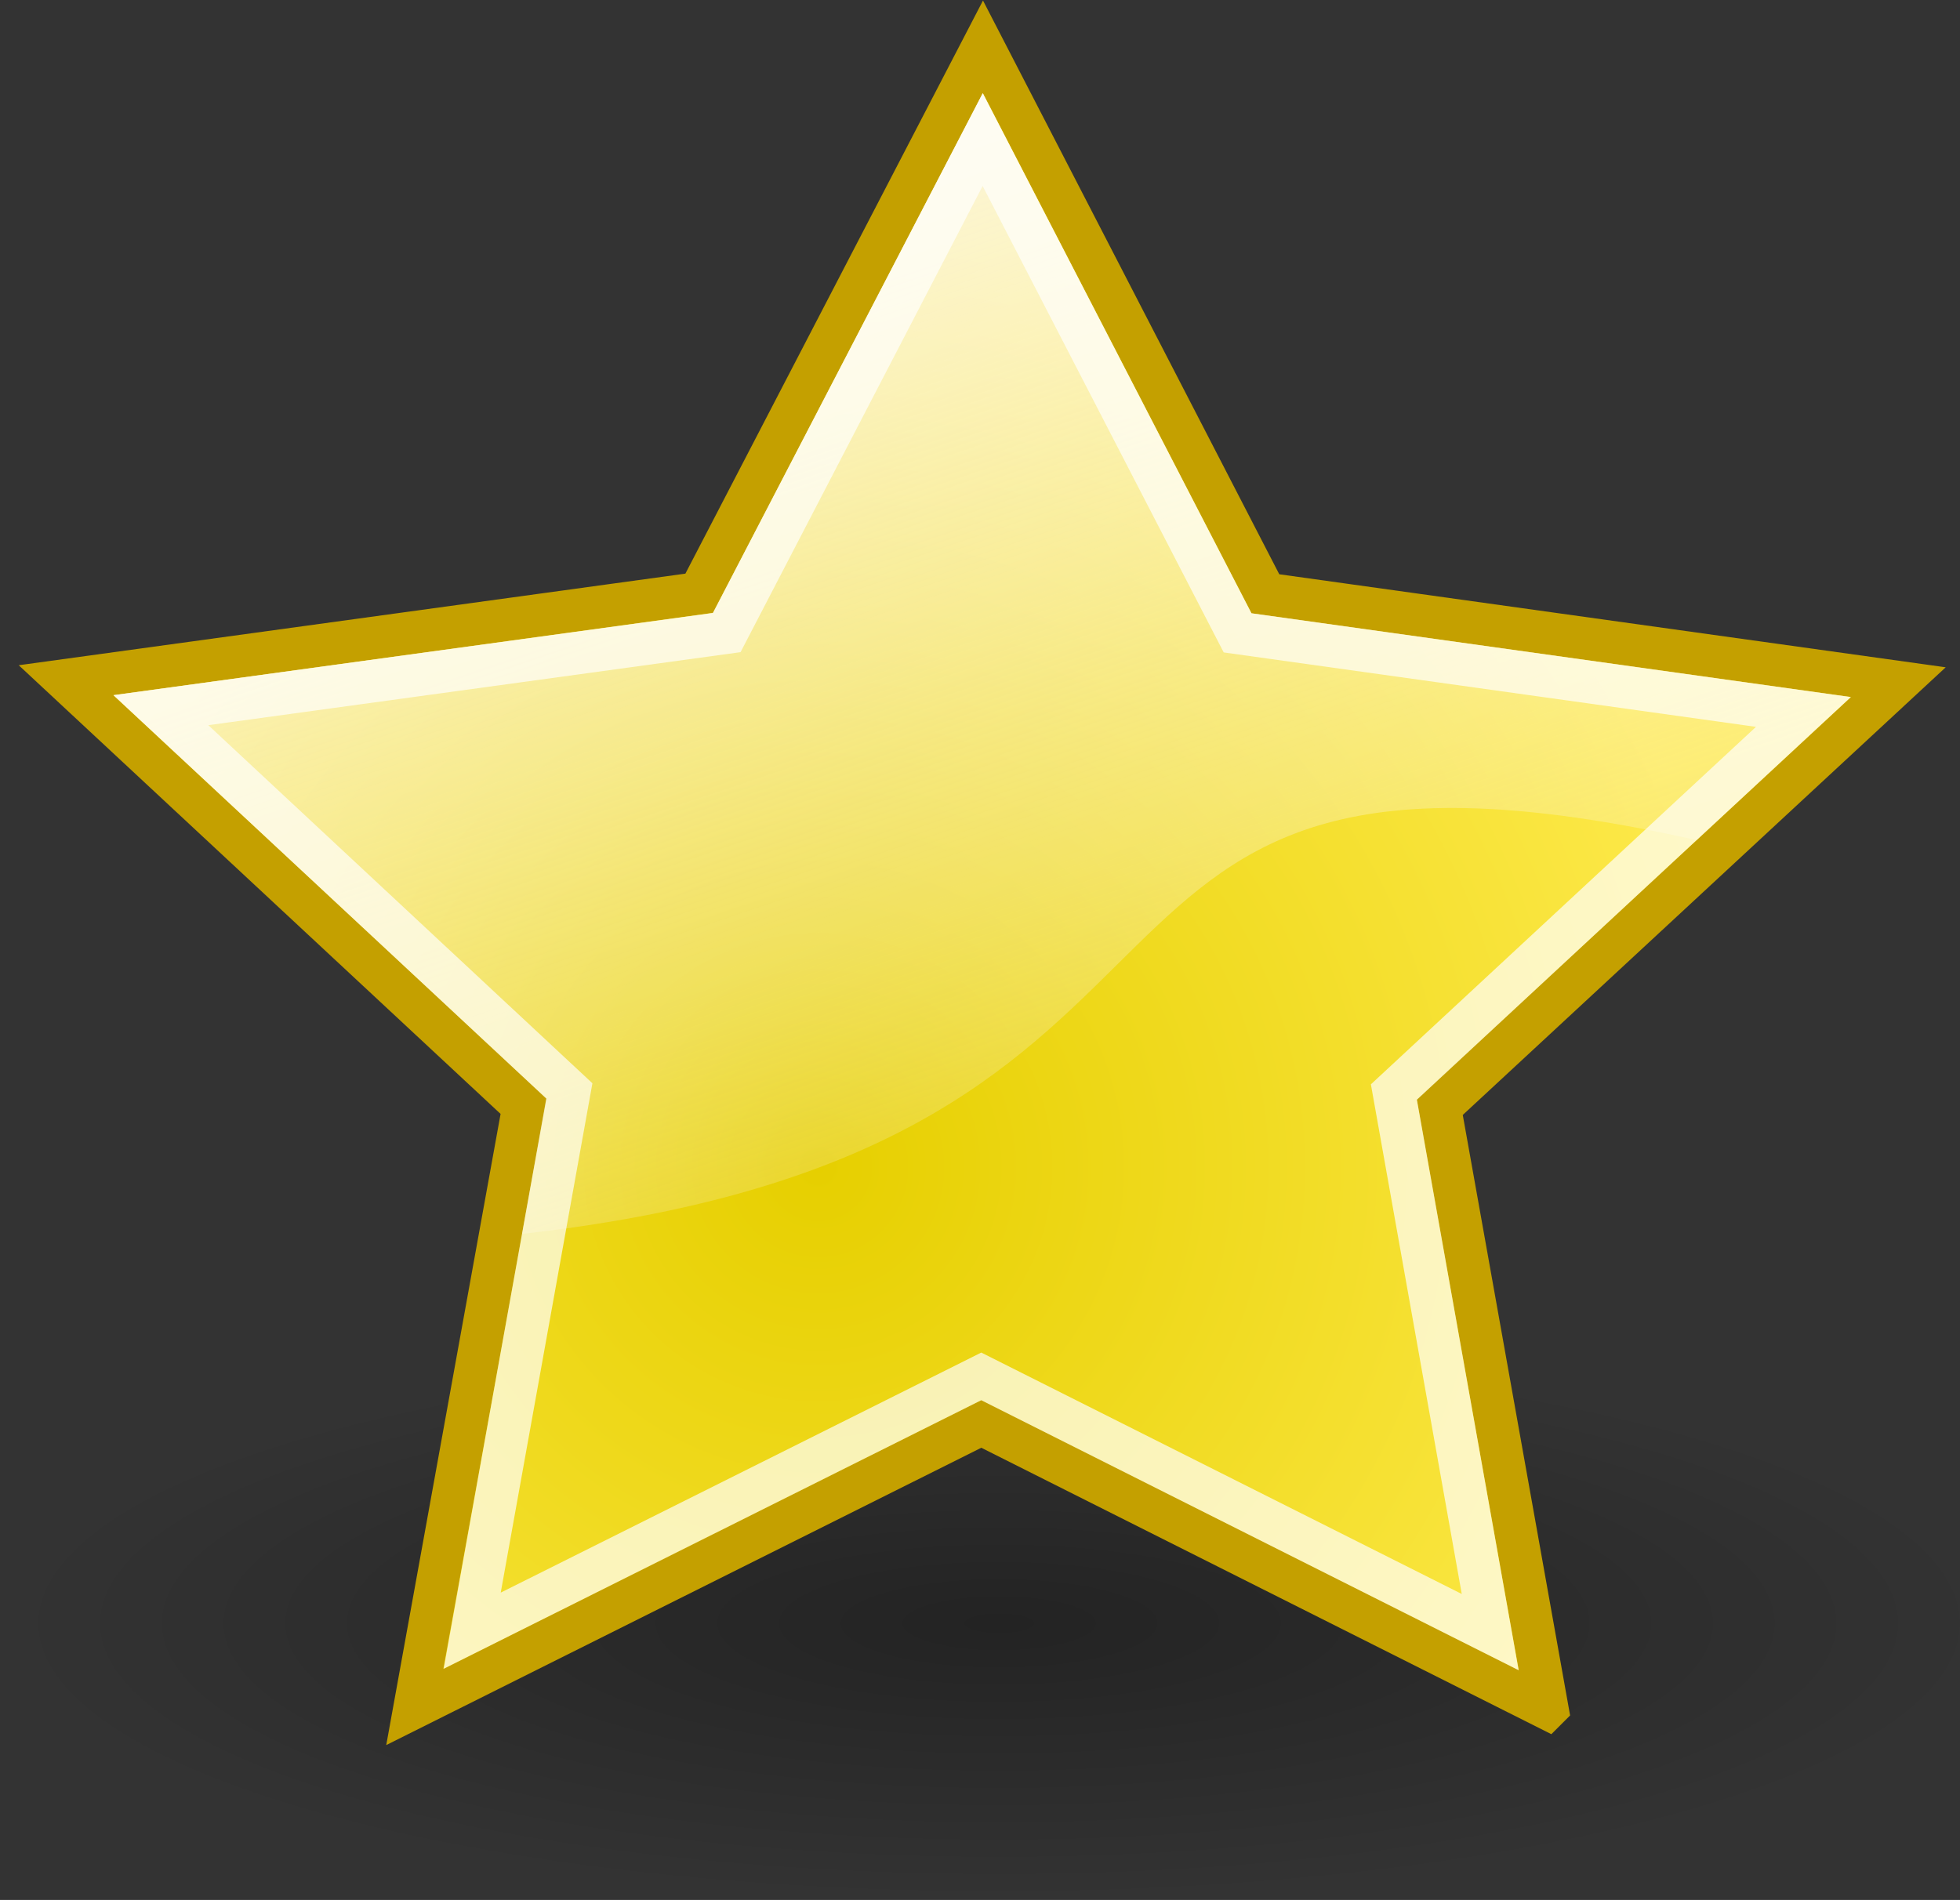
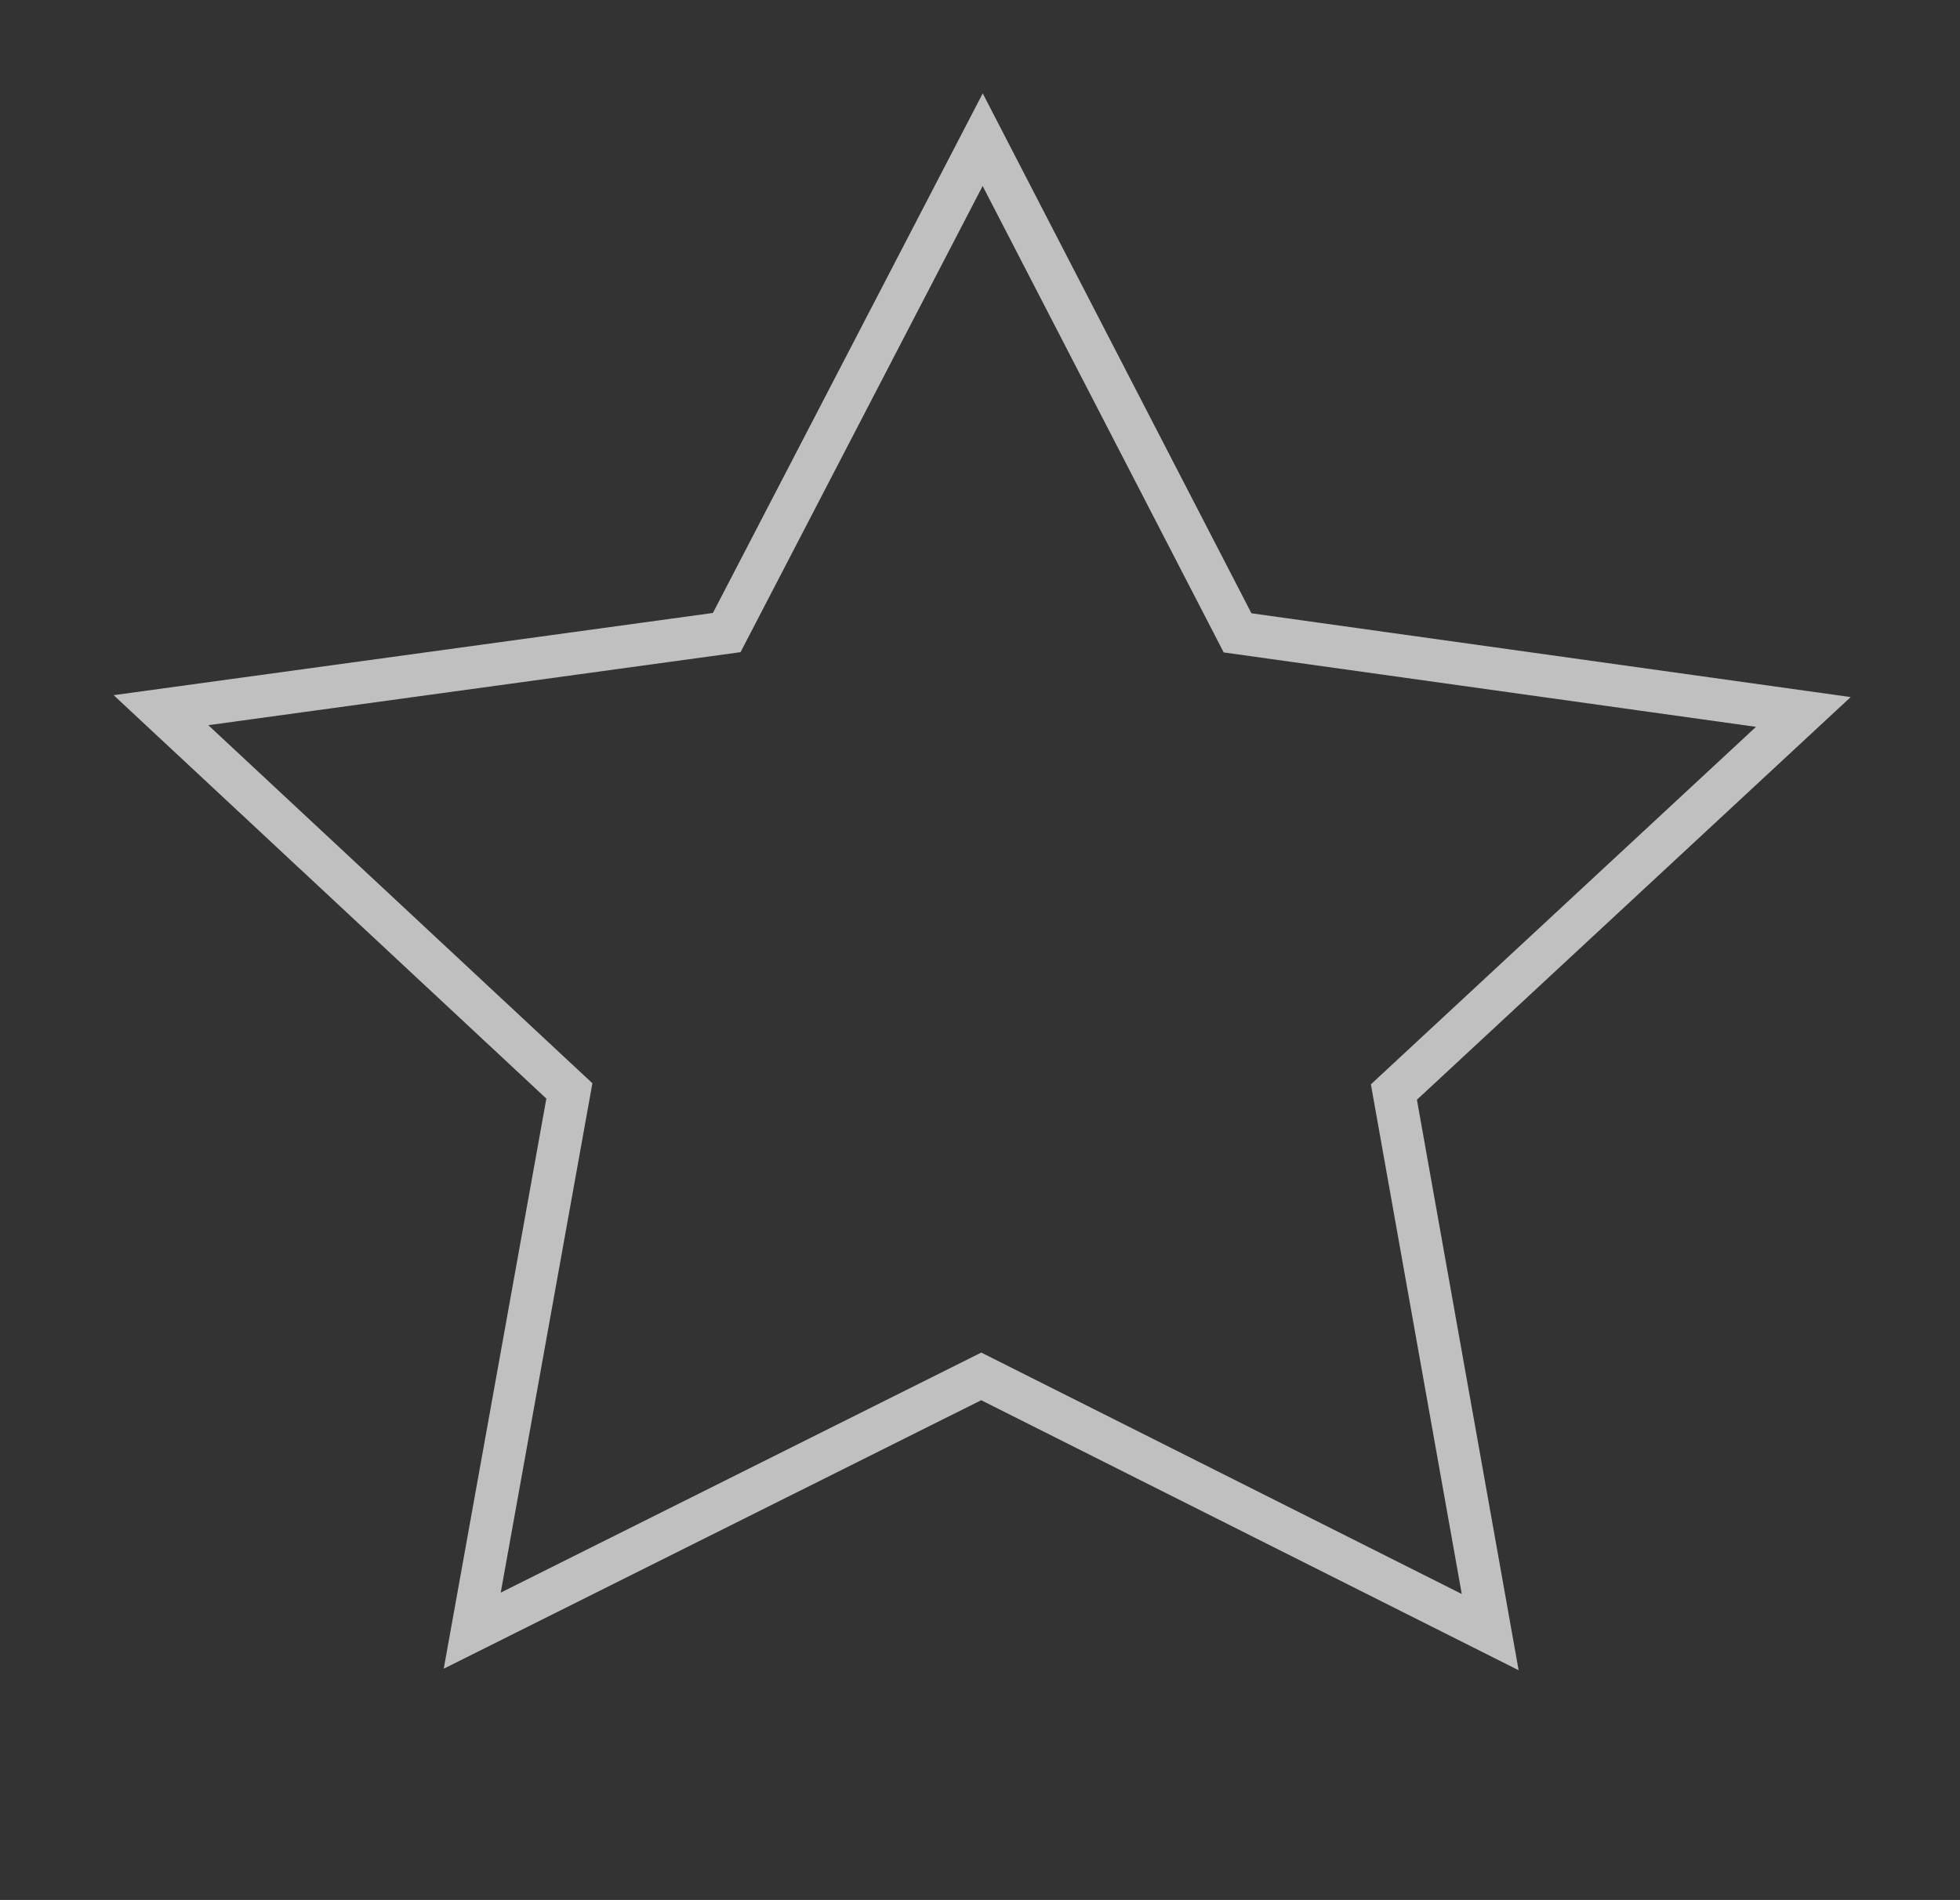
<svg xmlns="http://www.w3.org/2000/svg" xmlns:xlink="http://www.w3.org/1999/xlink" height="44.6" preserveAspectRatio="xMidYMid meet" version="1.0" viewBox="1.0 1.4 46.0 44.6" width="46.0" zoomAndPan="magnify">
  <rect x="1.0" y="1.4" width="46.0" height="44.6" fill="#333333" stroke="none" />
  <defs>
    <radialGradient cx="24" cy="22" gradientTransform="translate(-3.8 6.8)" gradientUnits="userSpaceOnUse" id="b" r="22" xlink:actuate="onLoad" xlink:show="other" xlink:type="simple">
      <stop offset="0" stop-color="#e6cf00" />
      <stop offset="1" stop-color="#fde94a" />
    </radialGradient>
    <radialGradient cx="17.312" cy="25.531" gradientTransform="matrix(2.4 0 0 .67 -17.1 22.4)" gradientUnits="userSpaceOnUse" id="a" r="9.688" xlink:actuate="onLoad" xlink:show="other" xlink:type="simple">
      <stop offset="0" stop-opacity=".63" />
      <stop offset="1" stop-opacity="0" />
    </radialGradient>
    <linearGradient gradientUnits="userSpaceOnUse" id="c" x1="14.66" x2="24.031" xlink:actuate="onLoad" xlink:show="other" xlink:type="simple" y1="7.024" y2="34.826">
      <stop offset="0" stop-color="#fcf9fb" />
      <stop offset="1" stop-color="#fcf9fb" stop-opacity="0" />
    </linearGradient>
  </defs>
-   <path d="m47 39.5c0 3.59-10.297 6.5-23 6.5s-23-2.91-23-6.5 10.297-7.5 23-7.5 23 3.91 23 7.5z" fill="url(#a)" opacity=".5" />
-   <path d="m37.311 41.5-13.28-6.674-13.296 6.645 2.554-14.102-10.738-10.001 14.859-2.042 6.659-12.826 6.629 12.84 14.854 2.074-10.762 9.978 2.521 14.108z" fill="url(#b)" stroke="#c4a000" />
-   <path d="m17.732 15.791 6.332-12.204 6.306 12.208 14.071 1.967-3.62 3.36c-16.438-3.688-9.455 7.221-27.569 9.243l0.568-3.18-10.159-9.466 14.071-1.928z" fill="url(#c)" opacity=".8" />
  <path d="m35.974 39.713-11.945-6.003-11.946 5.969 2.28-12.67-9.585-8.938 13.278-1.822 6.007-11.57 5.982 11.577 13.278 1.857-9.609 8.922 2.26 12.678z" fill="none" opacity=".69" stroke="#fff" />
</svg>